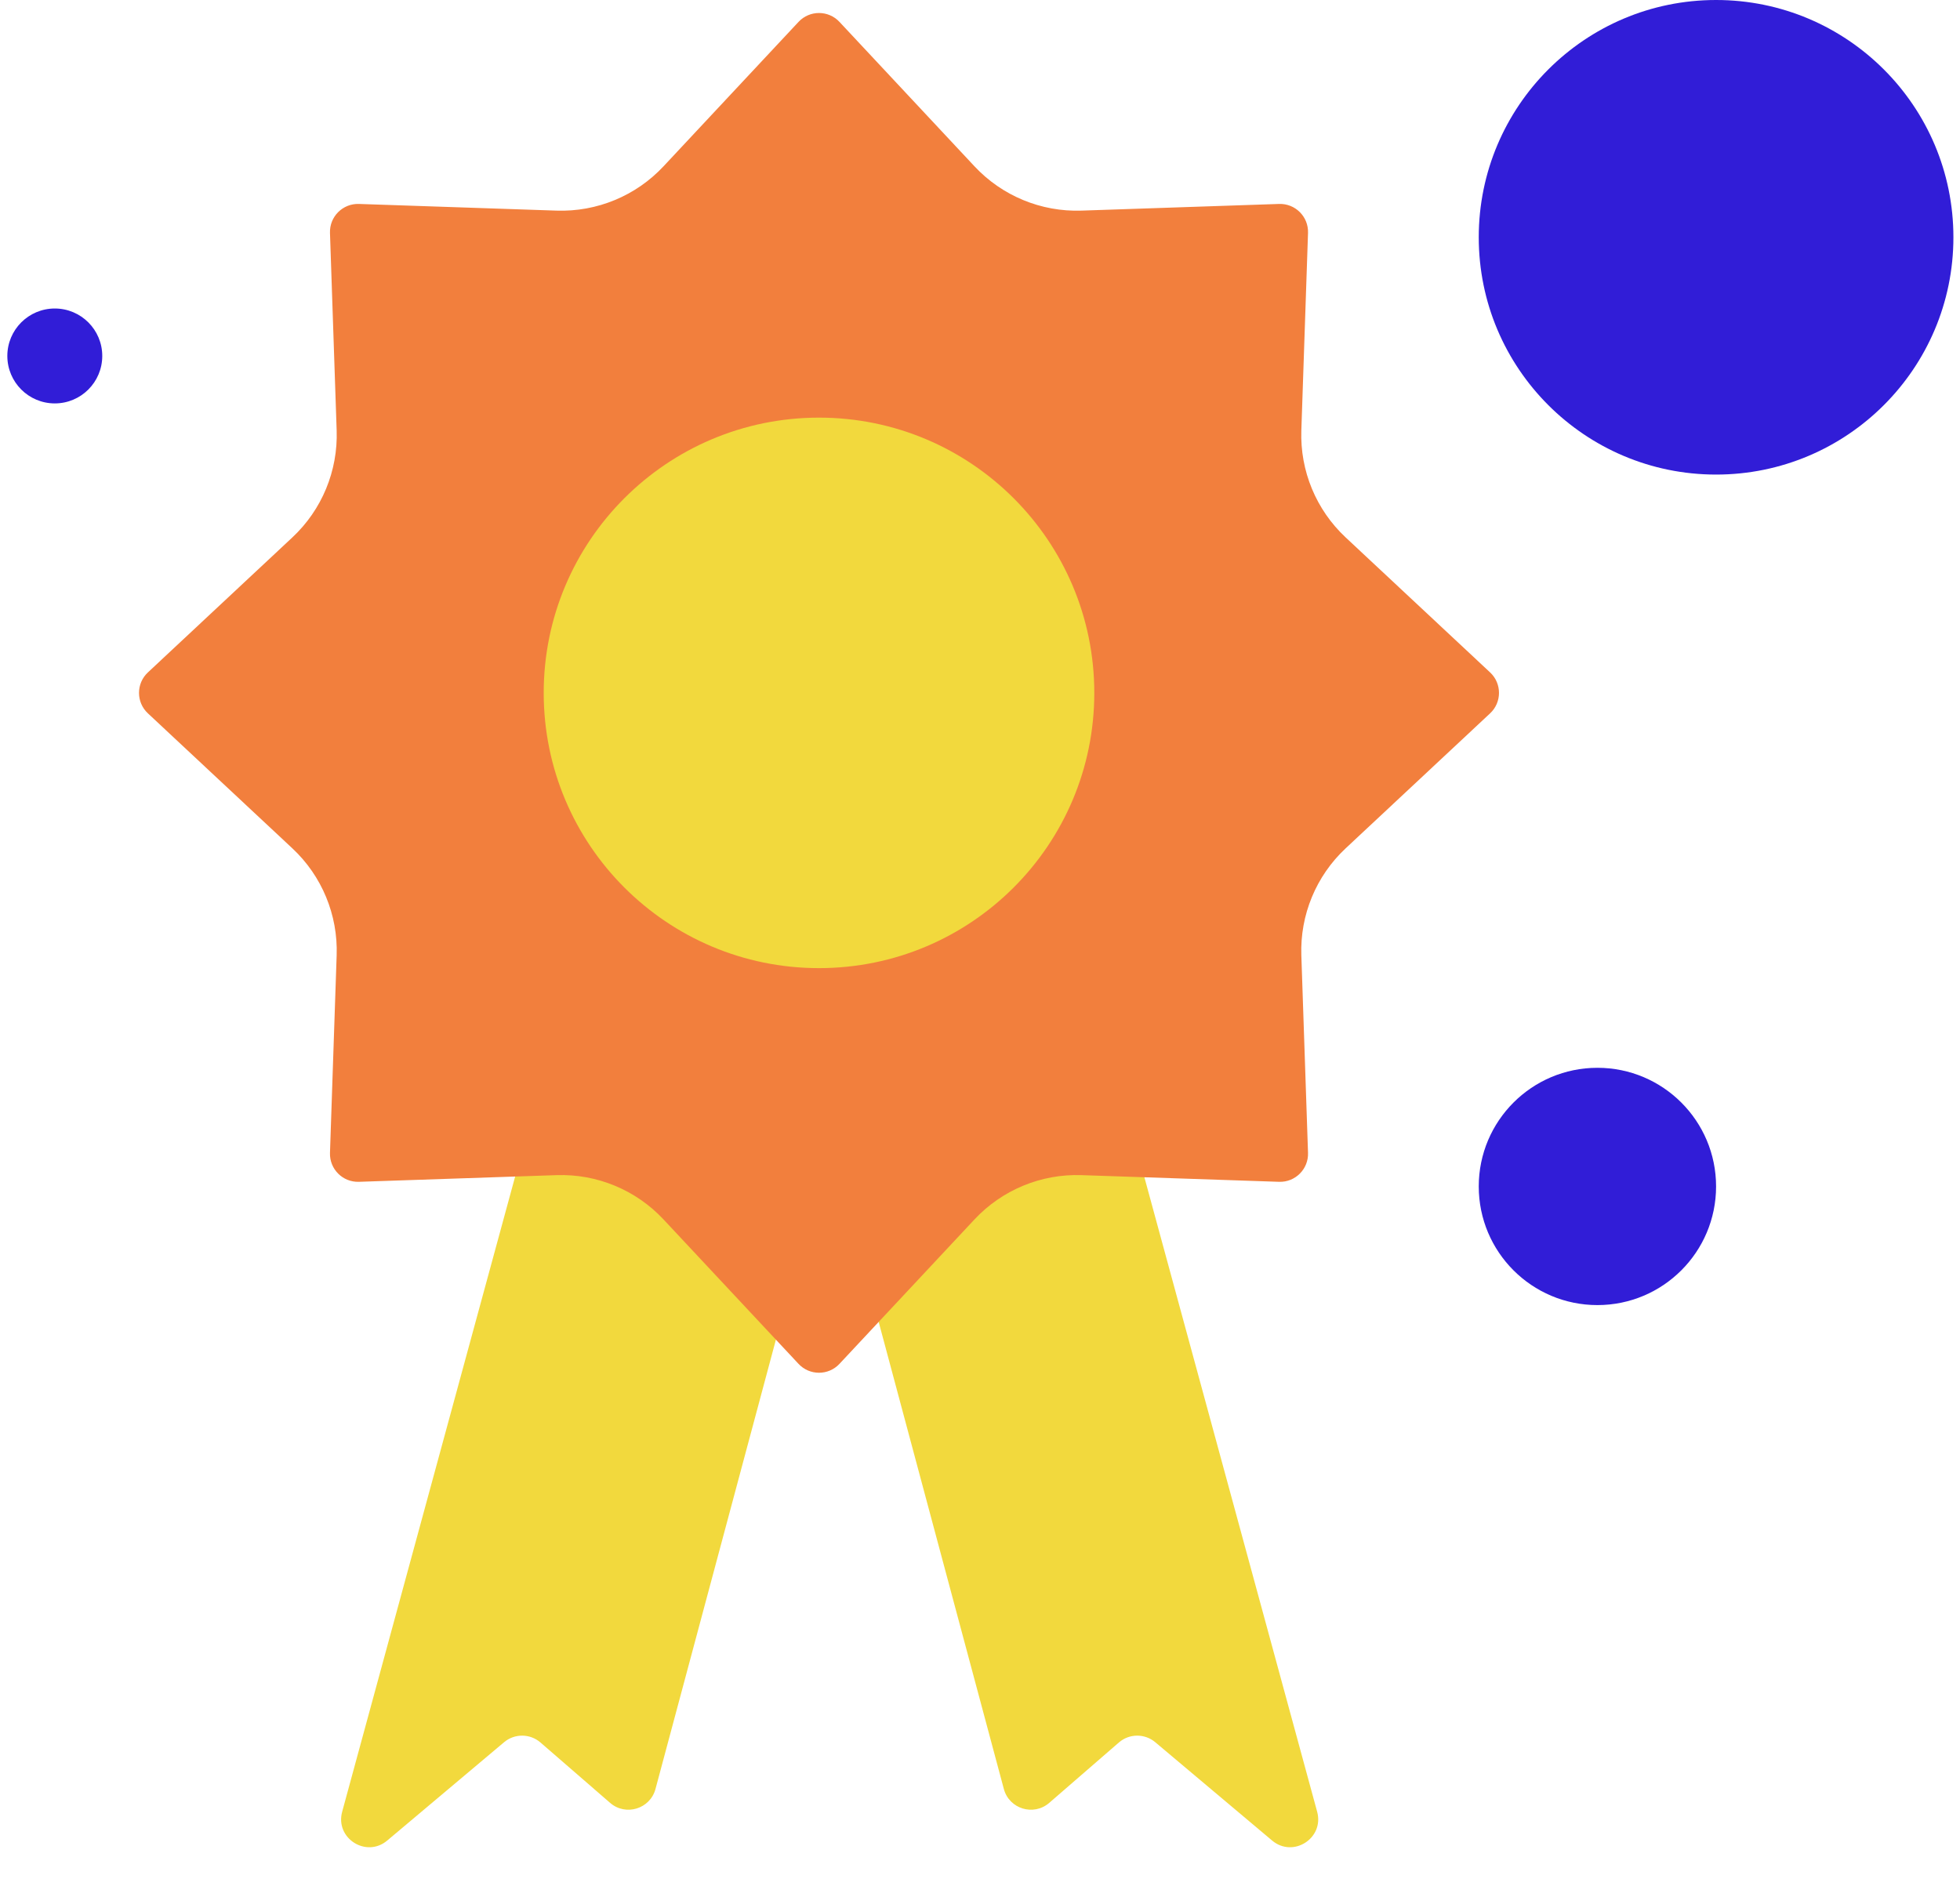
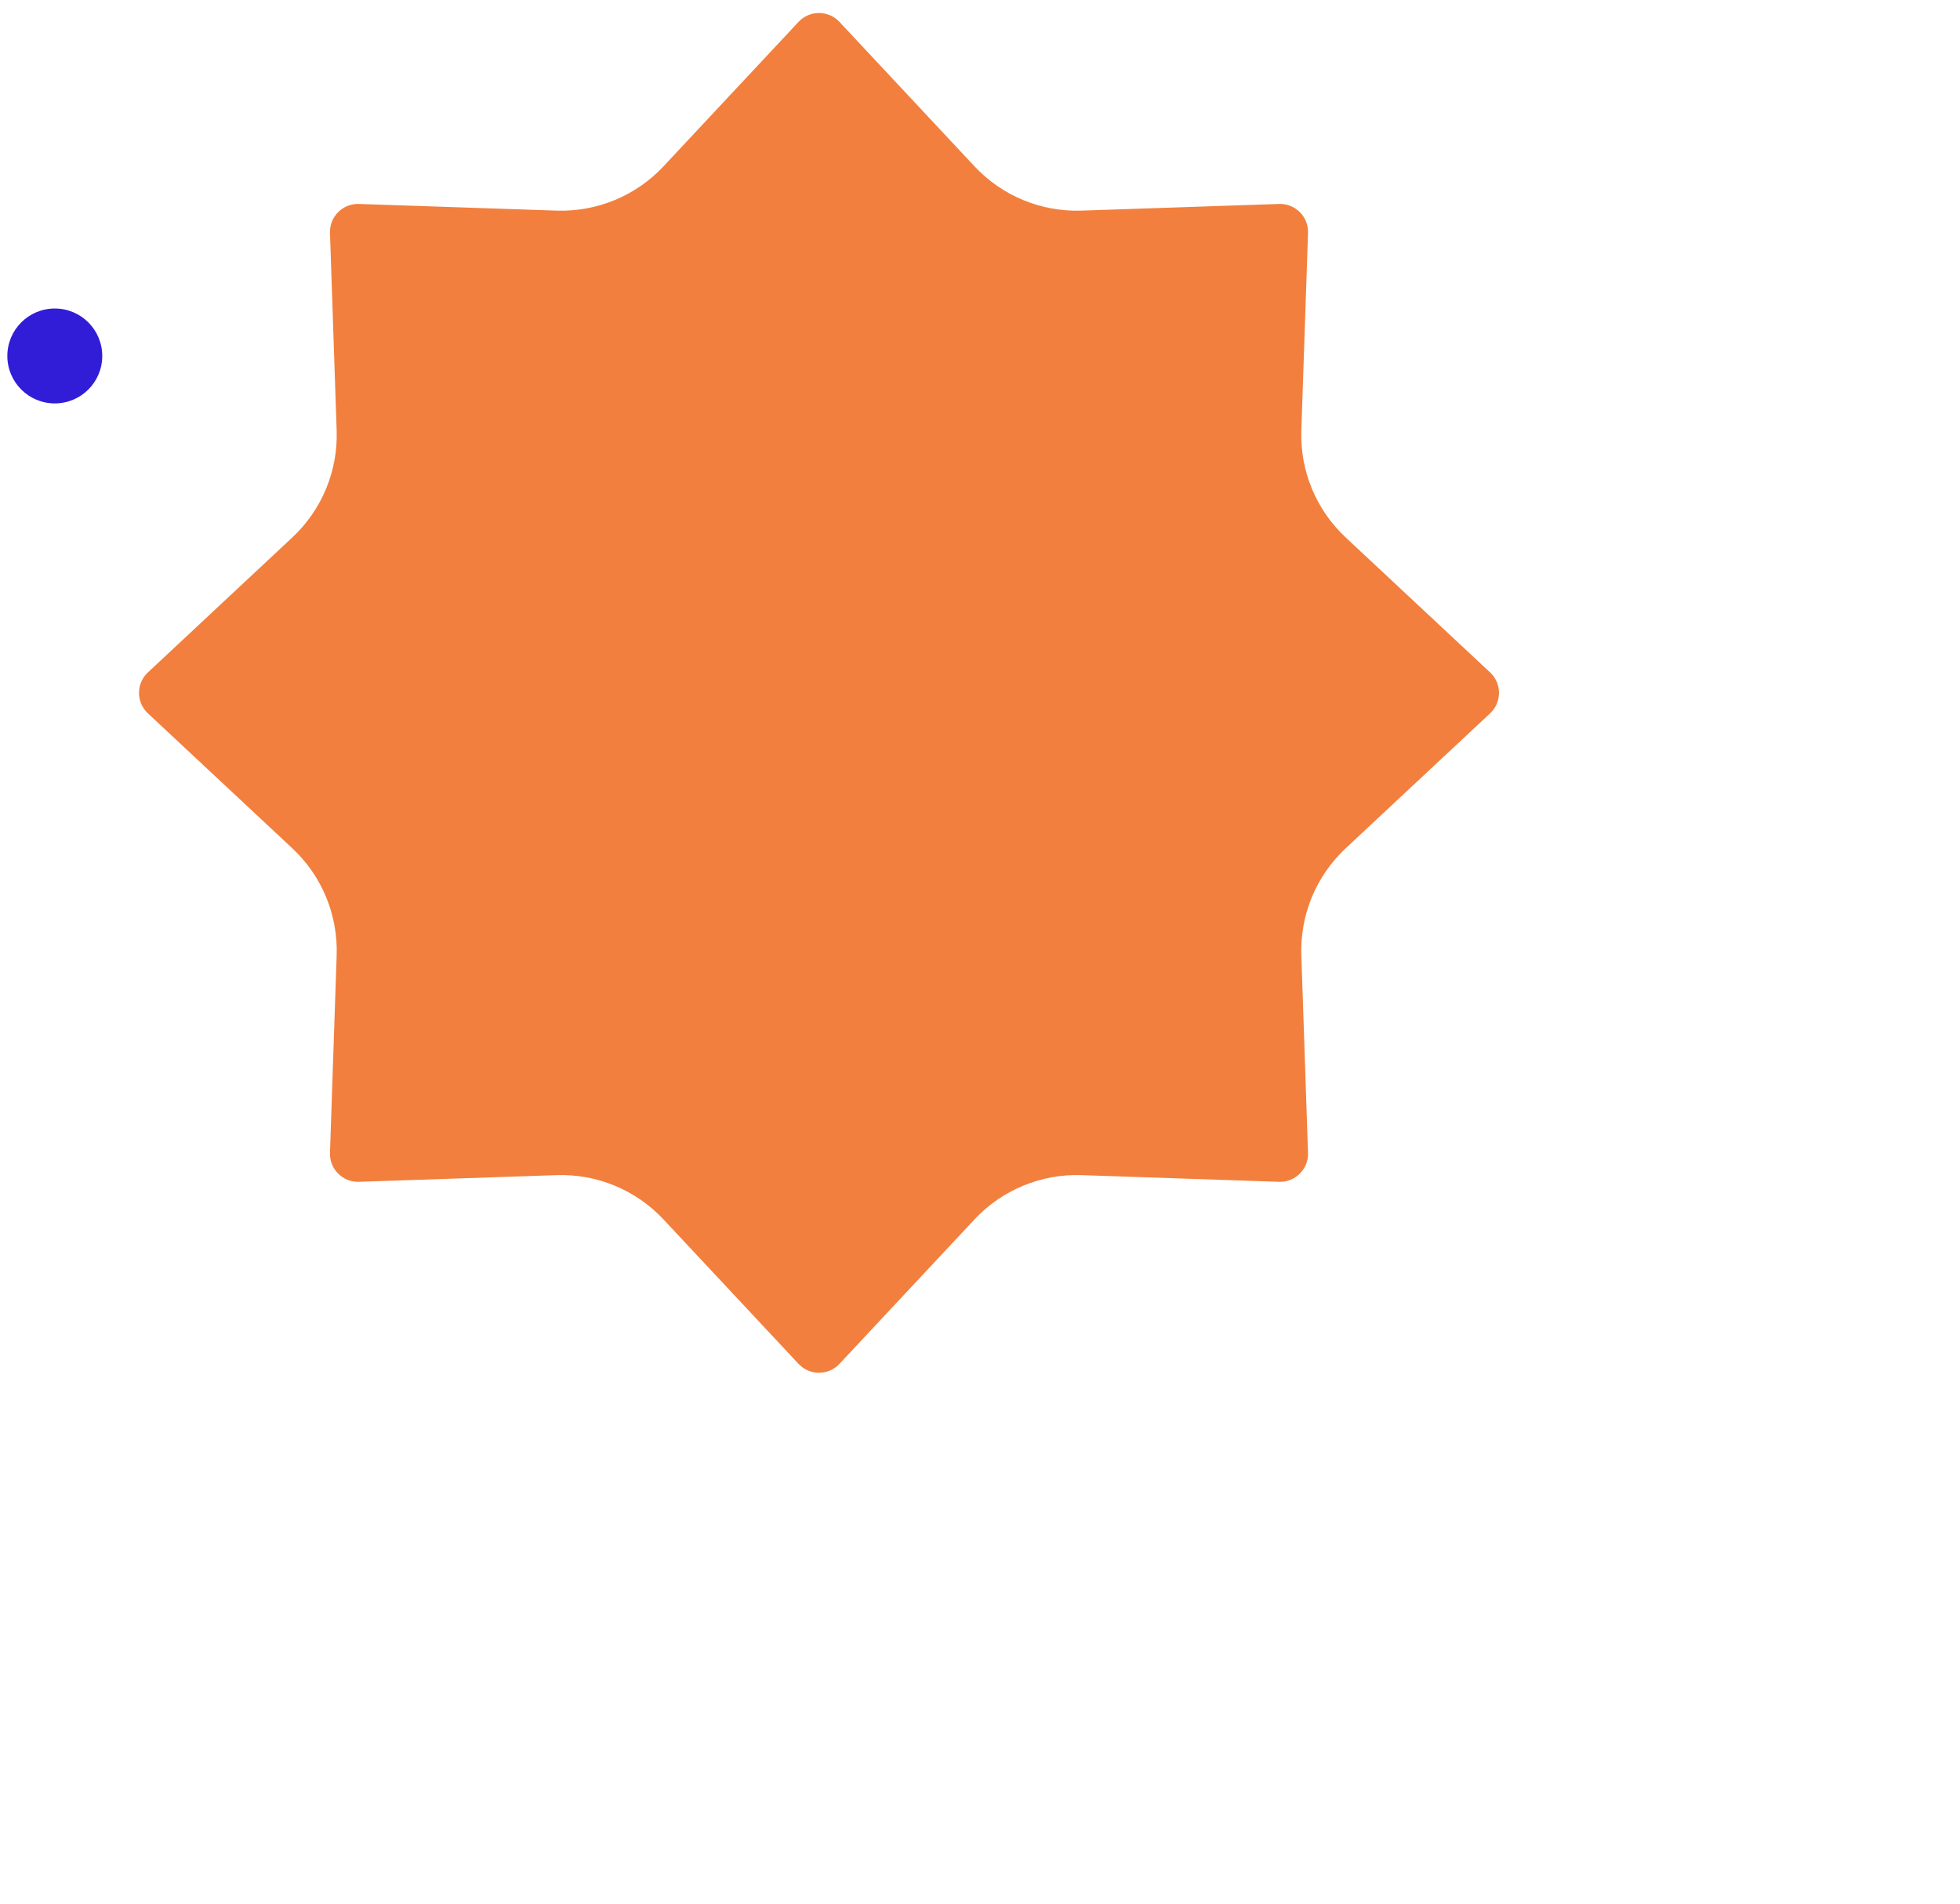
<svg xmlns="http://www.w3.org/2000/svg" width="140" height="136" viewBox="0 0 140 136" fill="none">
-   <ellipse cx="122.577" cy="16.952" rx="16.952" ry="16.952" fill="#311DD7" />
-   <ellipse cx="114.101" cy="84.761" rx="8.476" ry="8.476" fill="#311DD7" />
  <ellipse cx="3.914" cy="25.43" rx="3.39" ry="3.39" fill="#311DD7" />
-   <path d="M24.44 129.435L37.417 81.773L57.699 87.208L46.821 127.806C46.438 129.232 44.695 129.767 43.579 128.799L38.604 124.485C37.86 123.841 36.758 123.833 36.006 124.466L27.658 131.491C26.157 132.753 23.925 131.327 24.44 129.435Z" fill="#F2D93D" />
-   <path d="M94.083 129.435L81.107 81.773L60.825 87.208L71.703 127.806C72.085 129.232 73.829 129.767 74.945 128.799L79.92 124.485C80.663 123.841 81.765 123.833 82.518 124.466L90.866 131.491C92.366 132.753 94.598 131.327 94.083 129.435Z" fill="#F2D93D" />
  <path d="M57.039 1.563C57.829 0.718 59.171 0.718 59.961 1.563L69.605 11.881C71.576 13.991 74.363 15.145 77.248 15.047L91.363 14.57C92.52 14.531 93.469 15.48 93.43 16.637L92.953 30.752C92.855 33.637 94.009 36.424 96.119 38.395L106.437 48.039C107.282 48.829 107.282 50.171 106.437 50.961L96.119 60.605C94.009 62.576 92.855 65.363 92.953 68.248L93.43 82.363C93.469 83.52 92.52 84.469 91.363 84.43L77.248 83.953C74.363 83.855 71.576 85.009 69.605 87.119L59.961 97.437C59.171 98.282 57.829 98.282 57.039 97.437L47.395 87.119C45.424 85.009 42.637 83.855 39.752 83.953L25.637 84.43C24.48 84.469 23.531 83.52 23.57 82.363L24.047 68.248C24.145 65.363 22.991 62.576 20.881 60.605L10.563 50.961C9.718 50.171 9.718 48.829 10.563 48.039L20.881 38.395C22.991 36.424 24.145 33.637 24.047 30.752L23.57 16.637C23.531 15.48 24.48 14.531 25.637 14.57L39.752 15.047C42.637 15.145 45.424 13.991 47.395 11.881L57.039 1.563Z" fill="#F27F3D" />
-   <ellipse cx="58.5" cy="49.5" rx="19.664" ry="19.664" fill="#F2D93D" />
</svg>